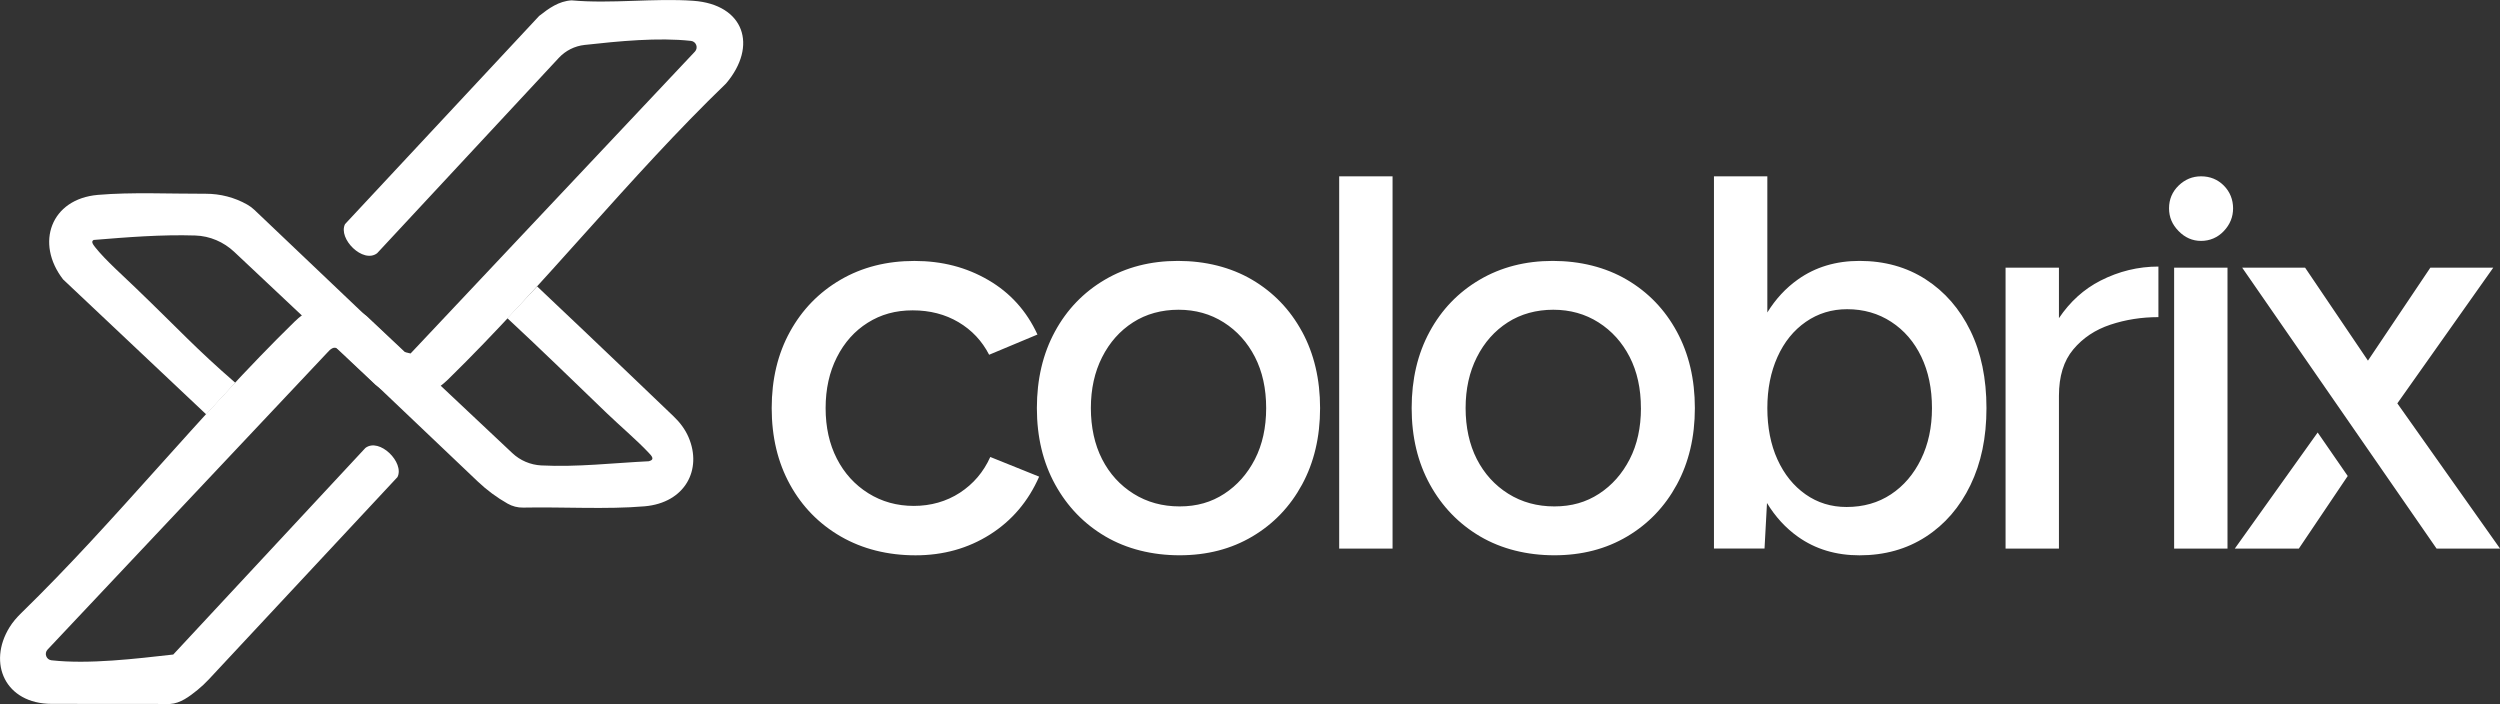
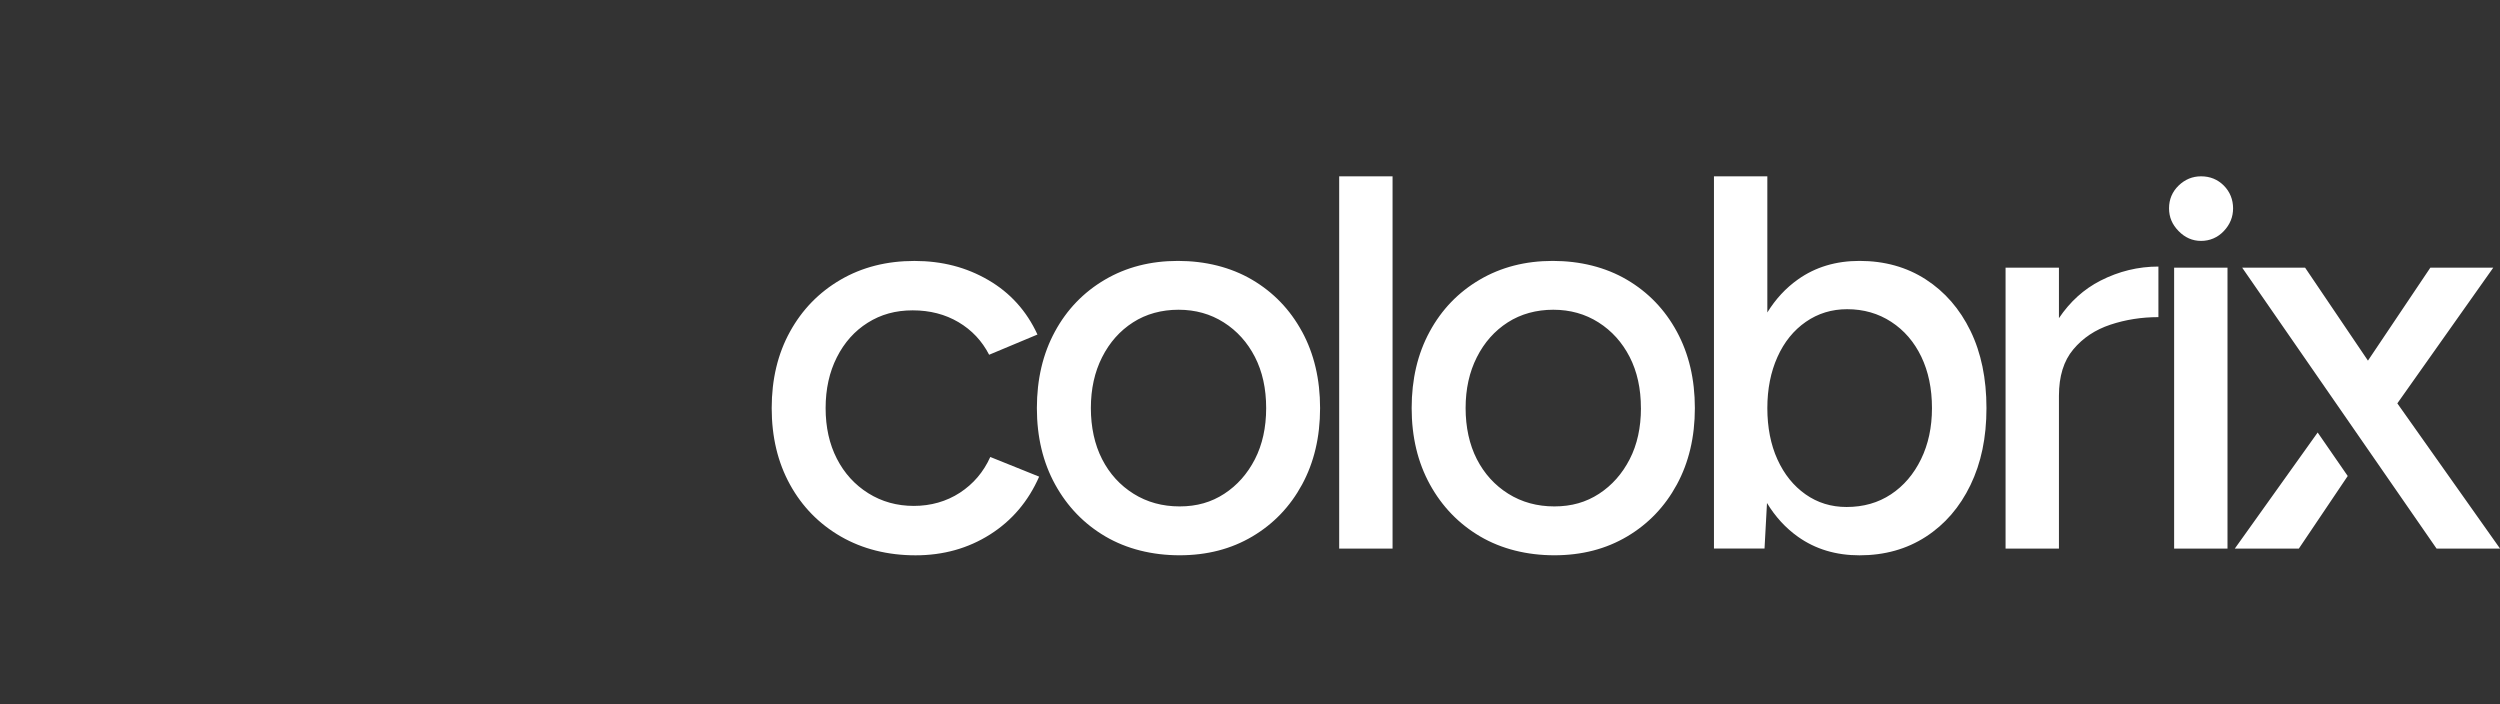
<svg xmlns="http://www.w3.org/2000/svg" id="katman_2" viewBox="0 0 782.66 220.39">
  <rect x="0" y="0" width="782.66" height="220.39" fill="#333333" stroke="none" />
  <defs>
    <style>      .cls-1, .cls-2 {        fill: #fff;      }      .cls-2 {        fill-rule: evenodd;      }    </style>
  </defs>
  <g id="Layer_1">
    <g>
      <path class="cls-2" d="M310.02,143.06l15.3,6.16c-3.4,7.74-8.53,13.78-15.39,18.12-6.86,4.34-14.63,6.51-23.31,6.51s-16.59-1.97-23.39-5.89c-6.8-3.93-12.11-9.35-15.92-16.27-3.81-6.92-5.72-14.89-5.72-23.92s1.9-17,5.72-23.92c3.81-6.92,9.09-12.34,15.83-16.27,6.74-3.93,14.45-5.89,23.13-5.89s16.27,1.99,23.13,5.98c6.86,3.99,11.99,9.67,15.39,17.06l-15.13,6.33c-2.23-4.34-5.43-7.74-9.59-10.2-4.16-2.46-8.94-3.7-14.34-3.7s-9.97,1.29-14.07,3.87c-4.11,2.58-7.33,6.19-9.67,10.82-2.35,4.63-3.52,9.94-3.52,15.92s1.17,11.26,3.52,15.83c2.34,4.57,5.63,8.18,9.85,10.82,4.22,2.64,8.97,3.96,14.25,3.96s10.2-1.38,14.42-4.13c4.22-2.76,7.39-6.48,9.5-11.17M407.64,103.84c3.75,6.92,5.63,14.9,5.63,23.92s-1.88,17-5.63,23.92c-3.75,6.92-8.94,12.34-15.57,16.27-6.63,3.93-14.22,5.89-22.78,5.89s-16.53-1.97-23.22-5.89c-6.69-3.93-11.93-9.35-15.74-16.27-3.81-6.92-5.72-14.89-5.72-23.92s1.88-17,5.63-23.92c3.75-6.92,8.97-12.34,15.65-16.27,6.68-3.93,14.31-5.89,22.87-5.89s16.53,1.96,23.22,5.89c6.68,3.93,11.9,9.35,15.65,16.27M396.39,127.76c0-6.1-1.17-11.43-3.52-16.01-2.35-4.57-5.6-8.18-9.76-10.82-4.16-2.64-8.88-3.96-14.16-3.96s-10.15,1.32-14.25,3.96c-4.11,2.64-7.33,6.27-9.67,10.9-2.35,4.63-3.52,9.94-3.52,15.92s1.17,11.43,3.52,16.01c2.34,4.57,5.63,8.18,9.85,10.82,4.22,2.64,9.03,3.96,14.42,3.96s9.94-1.32,13.98-3.96c4.05-2.64,7.24-6.25,9.59-10.82,2.34-4.57,3.52-9.91,3.52-16.01M419.25,171.74h16.71V55.2h-16.71v116.53ZM524.97,103.84c3.75,6.92,5.63,14.9,5.63,23.92s-1.88,17-5.63,23.92c-3.75,6.92-8.94,12.34-15.57,16.27-6.63,3.93-14.22,5.89-22.78,5.89s-16.53-1.97-23.22-5.89c-6.68-3.93-11.93-9.35-15.74-16.27-3.81-6.92-5.72-14.89-5.72-23.92s1.87-17,5.63-23.92c3.75-6.92,8.97-12.34,15.66-16.27,6.69-3.93,14.31-5.89,22.87-5.89s16.53,1.96,23.22,5.89c6.69,3.93,11.9,9.35,15.65,16.27M513.71,127.76c0-6.1-1.17-11.43-3.52-16.01-2.35-4.57-5.6-8.18-9.76-10.82-4.16-2.64-8.88-3.96-14.16-3.96s-10.14,1.32-14.25,3.96c-4.11,2.64-7.33,6.27-9.67,10.9-2.35,4.63-3.52,9.94-3.52,15.92s1.17,11.43,3.52,16.01c2.35,4.57,5.63,8.18,9.85,10.82,4.22,2.64,9.03,3.96,14.42,3.96s9.94-1.32,13.99-3.96c4.05-2.64,7.24-6.25,9.59-10.82,2.35-4.57,3.52-9.91,3.52-16.01M616.88,103.57c3.34,6.86,5.01,14.92,5.01,24.19s-1.67,17.18-5.01,24.1c-3.34,6.92-8,12.31-13.98,16.18-5.98,3.87-12.9,5.81-20.76,5.81-7.39,0-13.81-1.94-19.26-5.81-3.87-2.75-7.1-6.28-9.7-10.57l-.77,14.26h-15.83V55.2h16.71v42.62c2.58-4.18,5.77-7.64,9.59-10.34,5.45-3.87,11.87-5.8,19.26-5.8,7.85,0,14.78,1.93,20.76,5.8,5.98,3.87,10.64,9.23,13.98,16.09M604.83,127.76c0-6.1-1.12-11.46-3.34-16.09-2.23-4.63-5.36-8.27-9.41-10.91-4.05-2.64-8.65-3.96-13.81-3.96-4.81,0-9.12,1.32-12.93,3.96-3.81,2.64-6.77,6.3-8.88,10.99-2.11,4.69-3.17,10.03-3.17,16.01s1.05,11.46,3.17,16.09c2.11,4.64,5.04,8.27,8.79,10.91,3.75,2.64,8.03,3.96,12.84,3.96,5.28,0,9.91-1.32,13.9-3.96,3.99-2.64,7.12-6.3,9.41-10.99,2.29-4.69,3.43-10.03,3.43-16.01M644.58,99.58v-15.79h-16.71v87.95h16.71v-47.84c0-6.1,1.49-10.94,4.49-14.51,2.99-3.58,6.86-6.16,11.61-7.74,4.75-1.58,9.76-2.37,15.04-2.37v-15.83c-6.33,0-12.37,1.47-18.12,4.4-5.21,2.66-9.54,6.58-13.02,11.75M680.64,171.74h16.71v-87.95h-16.71v87.95ZM689.08,55.2c-2.7,0-5.04.97-7.04,2.9-1.99,1.94-2.99,4.31-2.99,7.12s1,5.08,2.99,7.12c1.99,2.05,4.34,3.08,7.04,3.08s5.19-1.03,7.12-3.08c1.94-2.05,2.9-4.42,2.9-7.12s-.97-5.19-2.9-7.12c-1.93-1.93-4.31-2.9-7.12-2.9M762.79,171.74h19.88l-32.15-45.46,30.04-42.49h-19.7l-19.54,29.11-19.68-29.11h-19.7l60.86,87.95ZM725.58,135.4l-25.94,36.34h20.05l15.3-22.72-9.41-13.62Z" />
-       <path class="cls-1" d="M64.56,129.73c-13.49-12.72-44.81-42.26-44.81-42.26-8.77-11.33-3.87-25.19,10.91-26.46,10.49-.9,22.58-.32,33.76-.35,4.55-.01,9.01,1.14,12.97,3.38.82.46,1.58,1.03,2.26,1.67l46.75,44.46,2.14.49L217.55,16.16c1.13-1.2.4-3.18-1.24-3.36h-.04c-10.16-1.12-22.52.08-33.27,1.27-3.09.34-5.95,1.78-8.07,4.06l-56.87,61.15c-4.39,3.34-12.31-4.57-10.04-9.12L168.8,4.98c3.03-2.37,6.1-4.62,10.14-4.87,12.33,1.13,25.97-.74,38.14.14,15.86,1.16,20.28,14.06,10.2,25.91-30.25,29.18-57.07,63.37-87.02,92.64-6.69,6.53-14.98,7.87-22.62,1.73l-44.31-41.68c-3.31-3.11-7.63-4.97-12.17-5.12-10.62-.34-21.53.55-31.83,1.39-.88.46-.3,1.31.47,2.29,3.11,3.94,8.92,9.1,12.71,12.76,13.98,13.46,18.59,18.74,31.15,29.66" />
-       <path class="cls-1" d="M168.14,89.65c18.62,17.56,42.69,40.65,42.69,40.65,1.98,1.87,3.66,4.08,4.73,6.58,4.35,10.11-1.06,20.54-13.78,21.63-11.83,1.01-25.7.15-37.99.4-1.71.04-3.4-.4-4.89-1.25-3.37-1.91-6.5-4.23-9.31-6.9l-43.55-41.41c-1.58-1.24-2.72.12-3.65,1.12L14.89,203.36c-1.13,1.2-.4,3.18,1.24,3.36h.04c11.71,1.29,26.33-.5,38.07-1.81l60.15-64.67c4.39-3.34,12.32,4.57,10.04,9.12l-59.09,63.36c-1.1,1.18-2.28,2.28-3.53,3.3-2.54,2.05-5.33,4.17-8.56,4.37-12.94,0-24.93,0-37.06-.03-14.58-.03-20.15-12.73-13.21-23.98,1-1.62,2.26-3.07,3.62-4.4,29.67-28.88,56.12-62.46,85.6-91.26,6.69-6.53,14.98-7.87,22.62-1.73l45.57,42.86c2.46,2.32,5.67,3.68,9.04,3.86,11.25.57,22.48-.76,33.71-1.31,2.1-.55.72-1.82-.13-2.73-3.39-3.63-9.26-8.67-13.05-12.32-9.85-9.48-20.49-19.86-31.13-29.74l9.32-9.96Z" />
    </g>
  </g>
</svg>